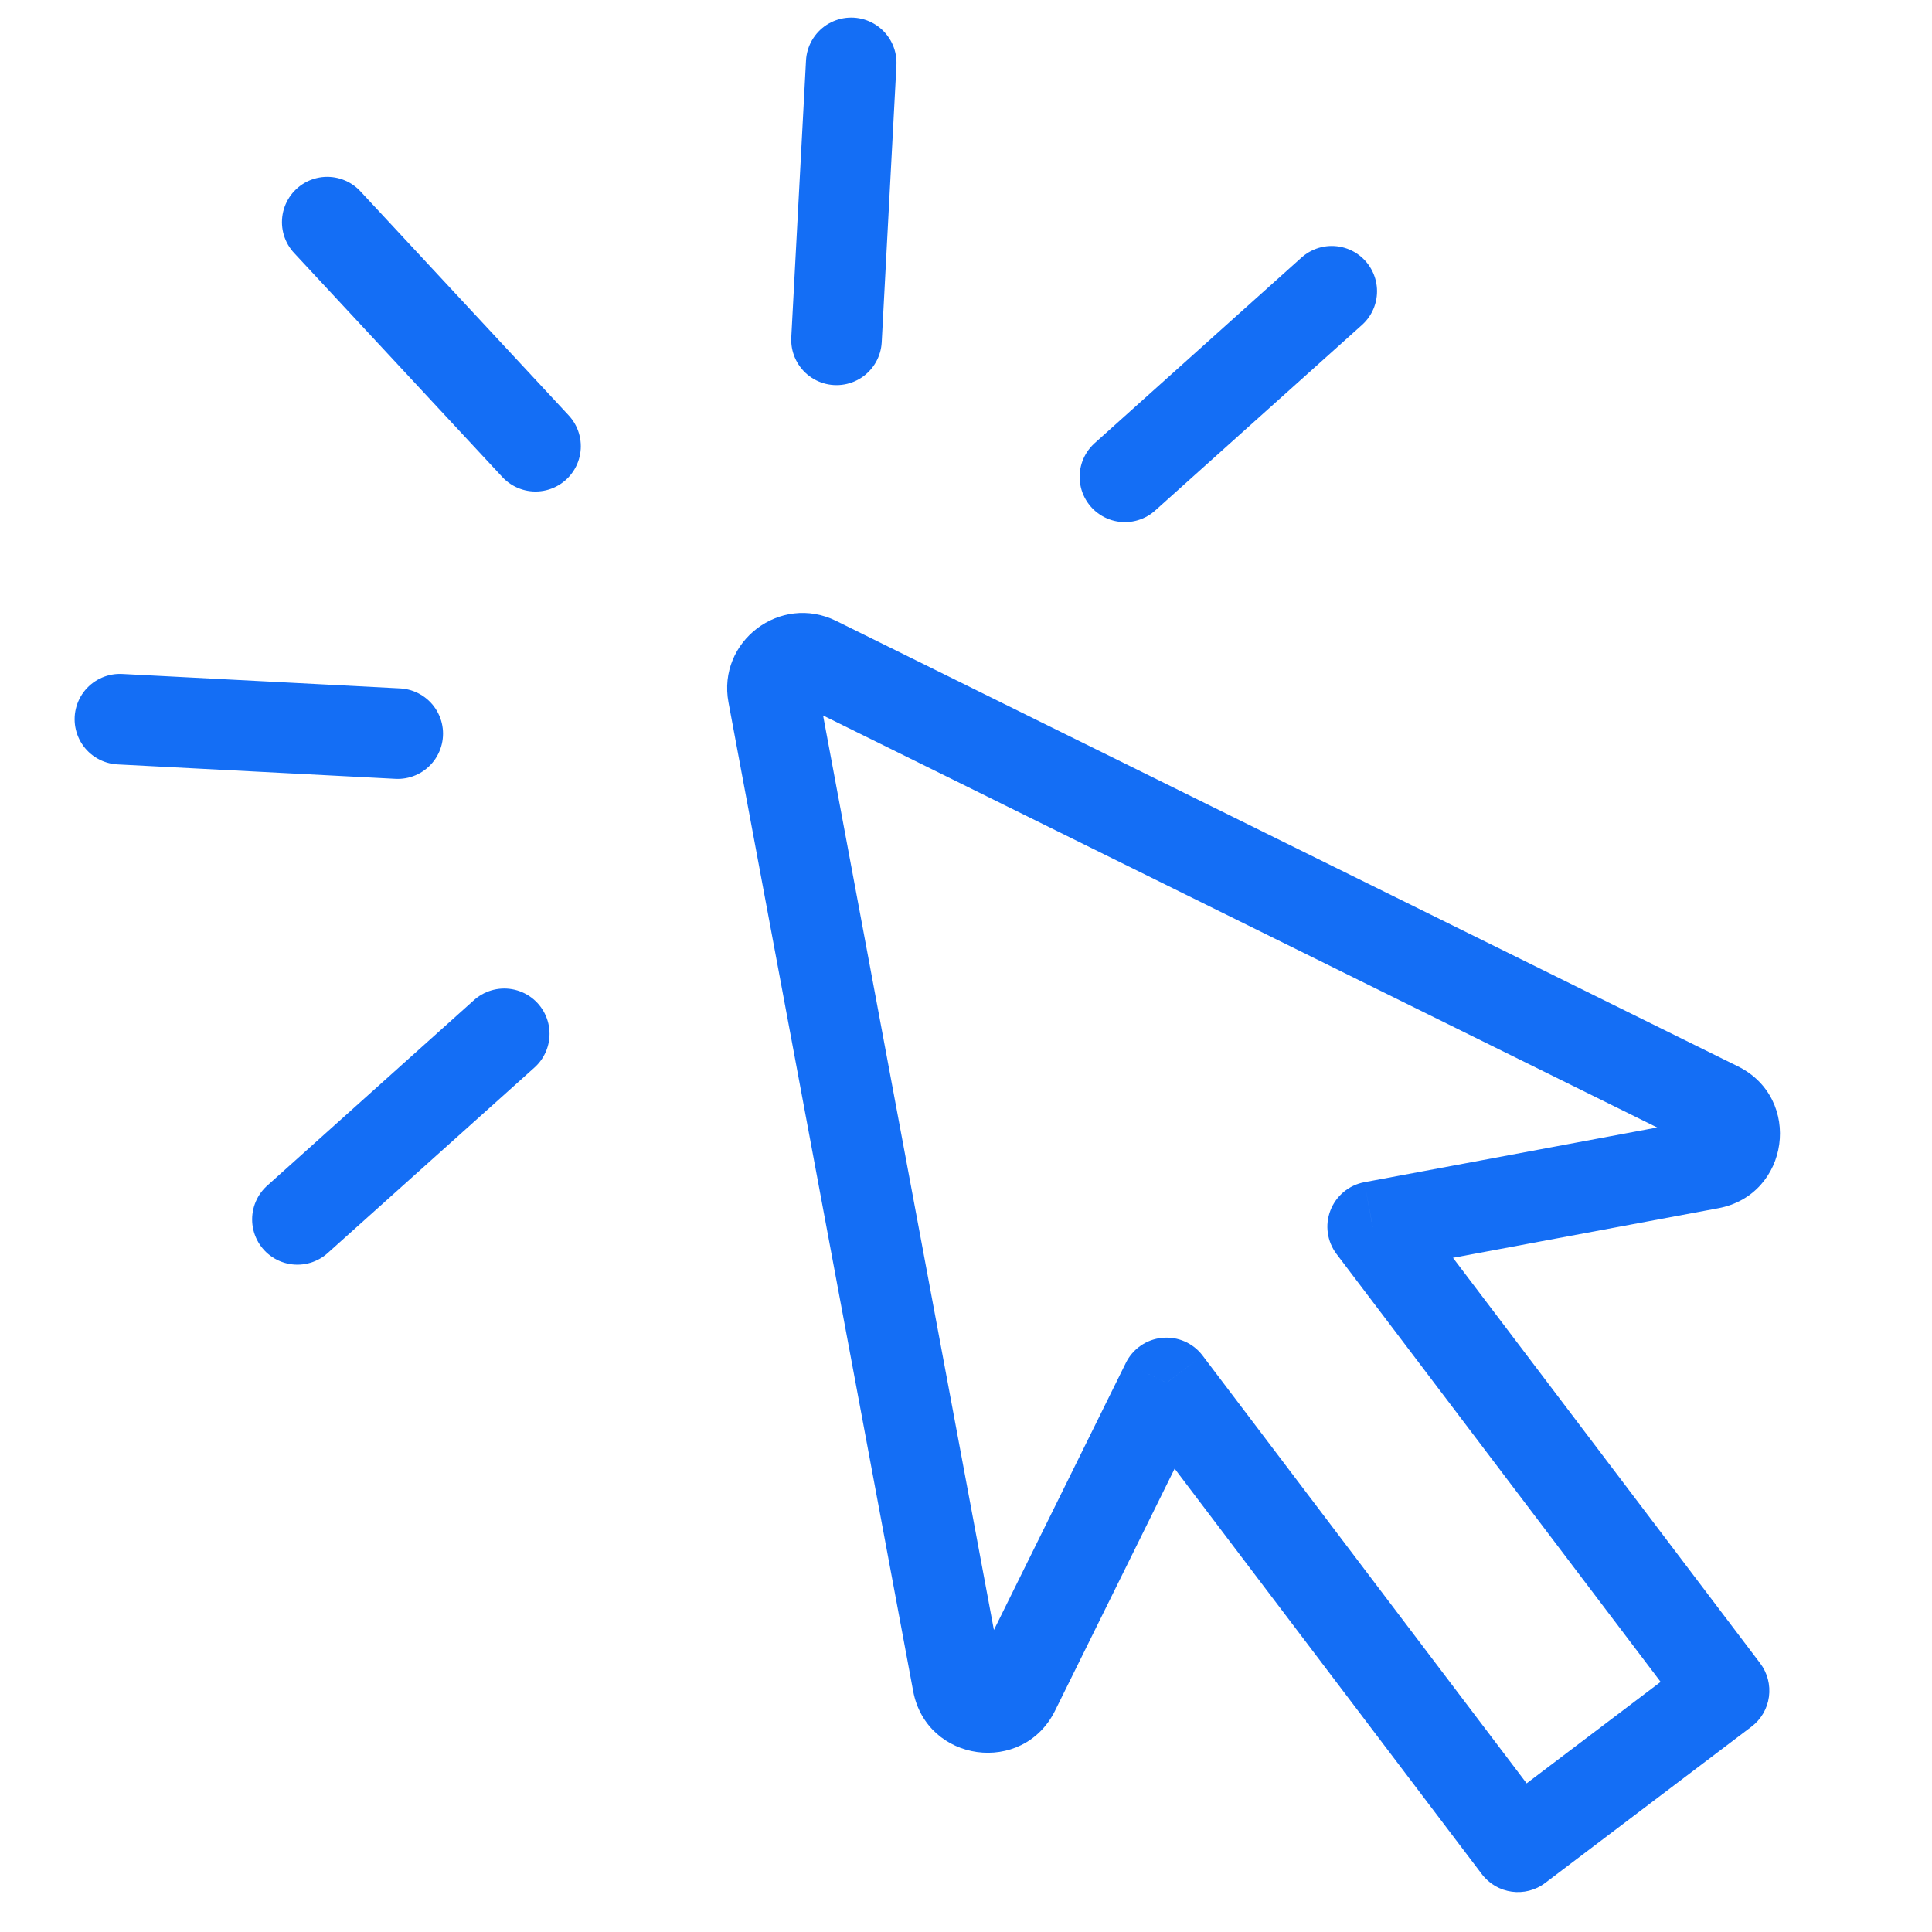
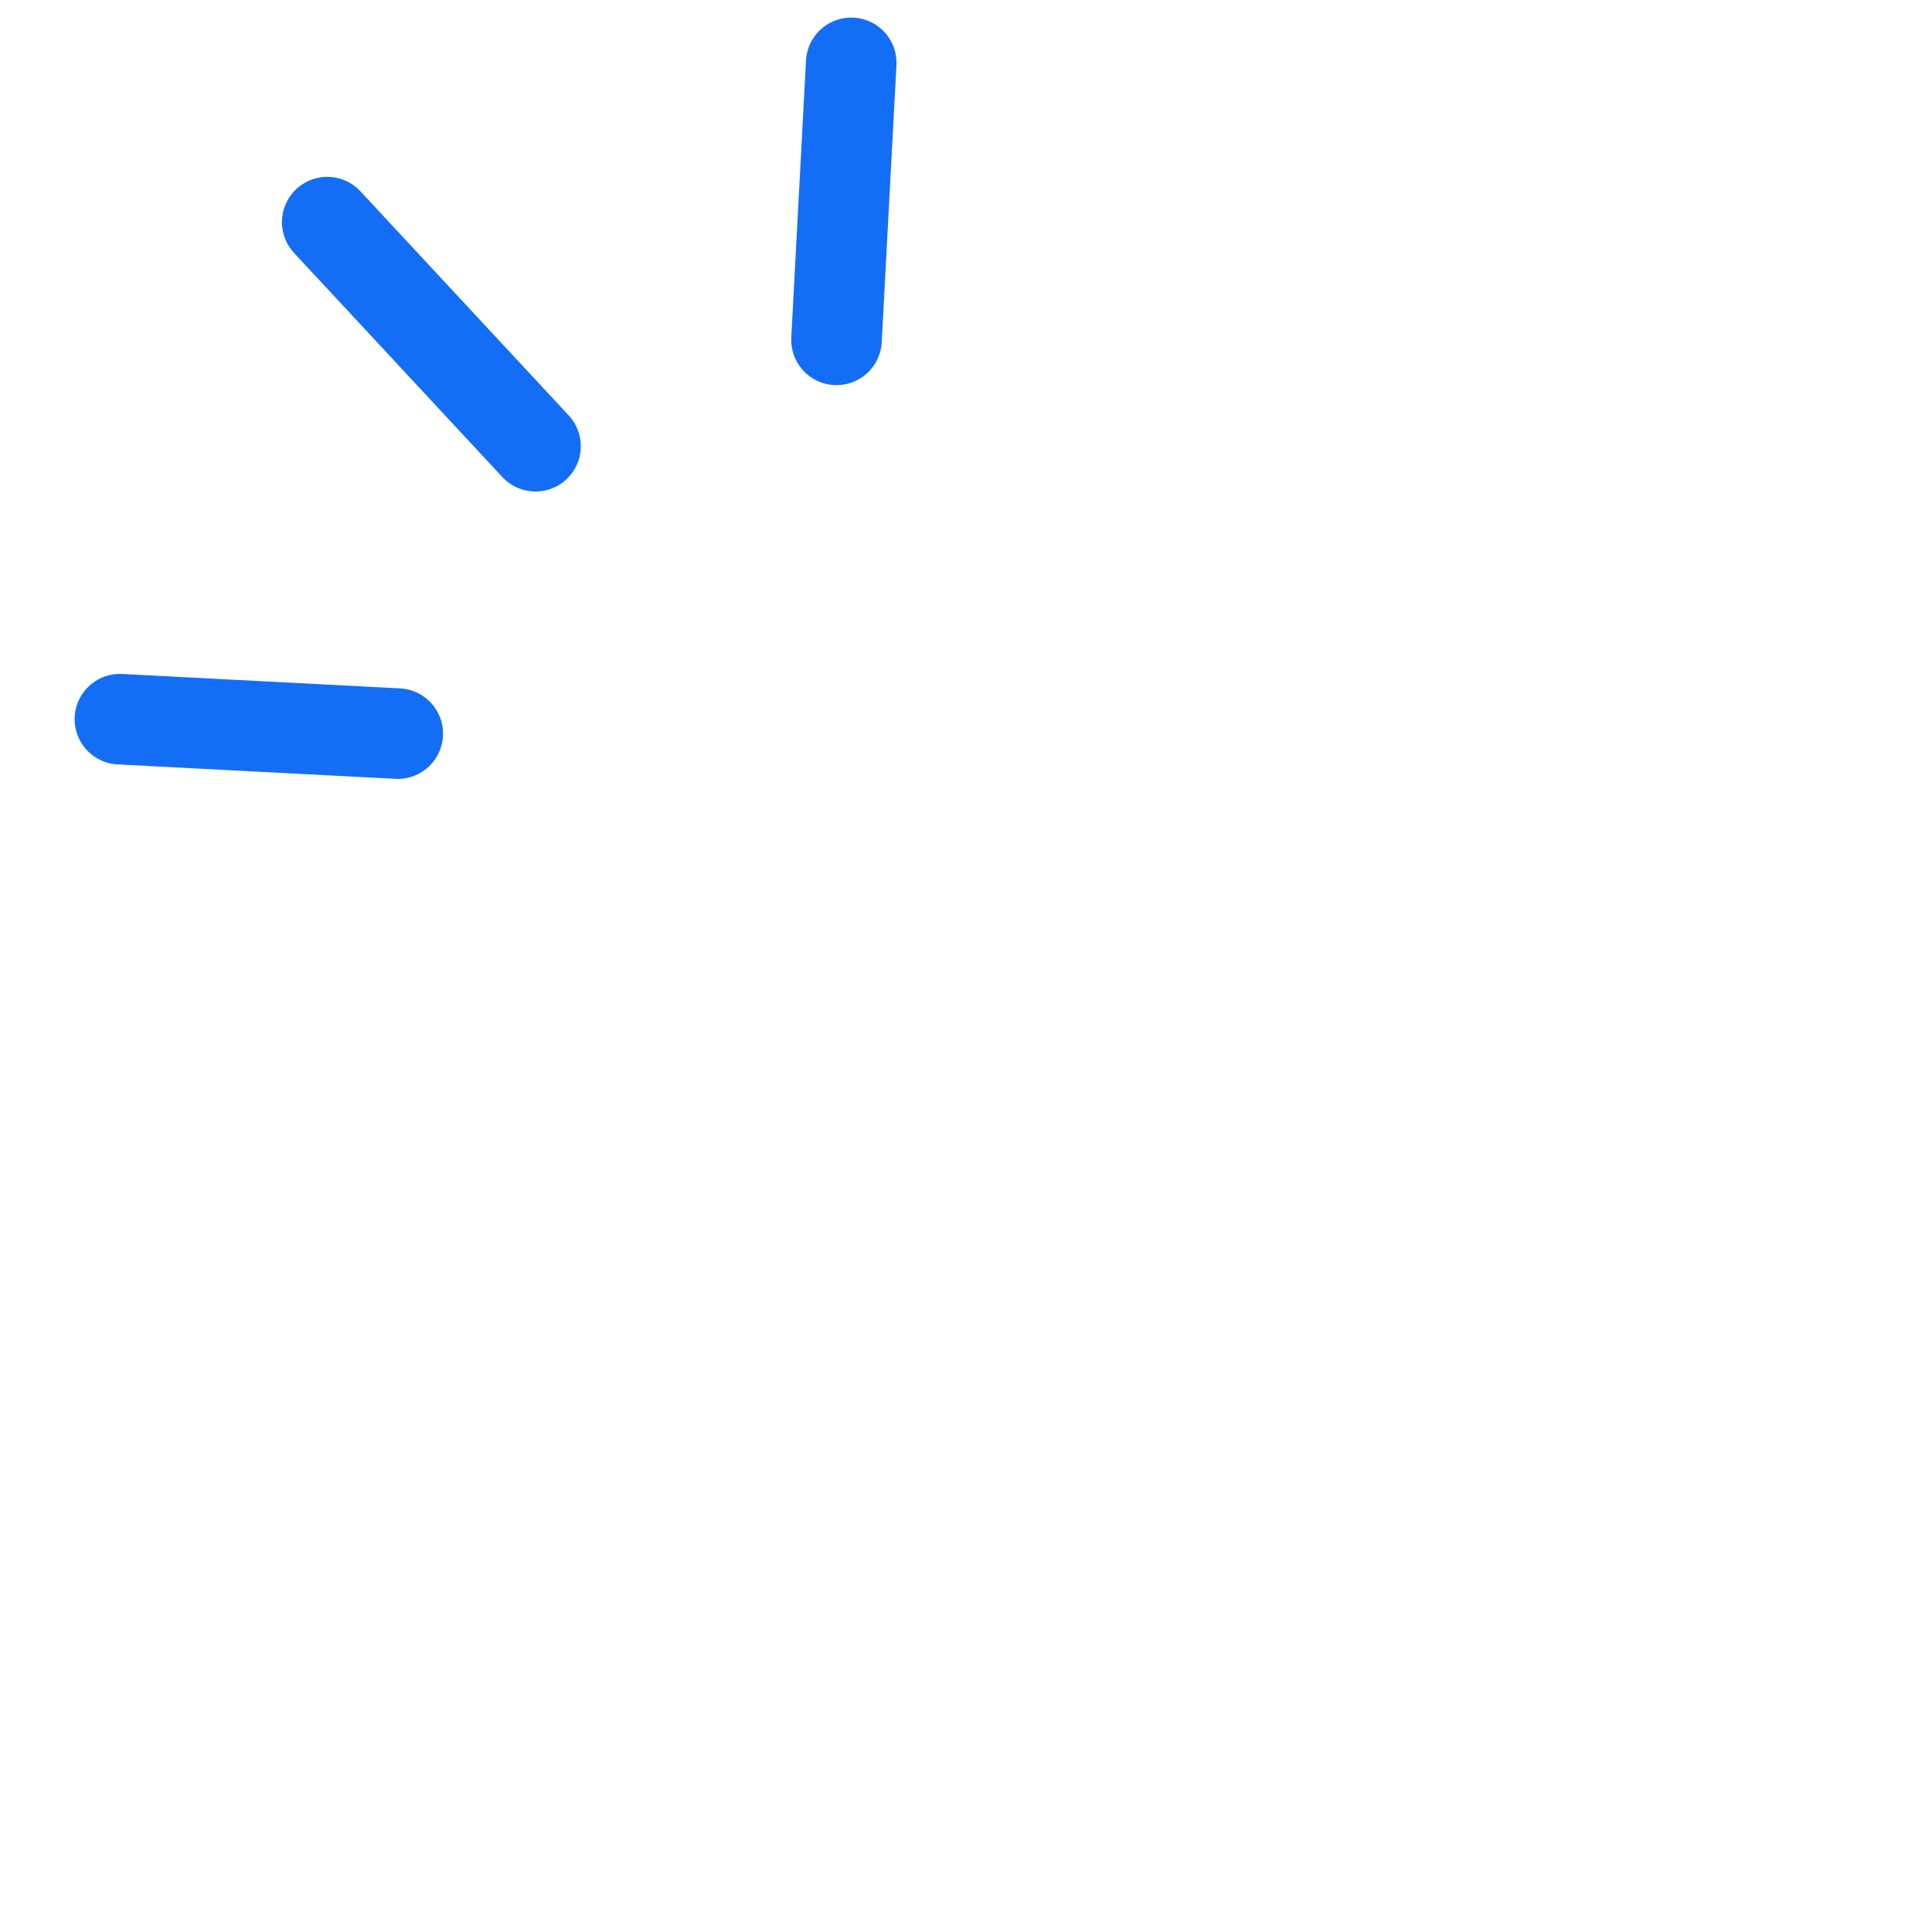
<svg xmlns="http://www.w3.org/2000/svg" width="32" height="32" viewBox="0 0 32 32" fill="none">
-   <path d="M22.735 20.319L22.598 19.581C22.342 19.629 22.13 19.806 22.036 20.048C21.942 20.291 21.981 20.564 22.138 20.771L22.735 20.319ZM28.556 28.002L29.009 28.6C29.168 28.48 29.272 28.302 29.299 28.105C29.326 27.908 29.274 27.708 29.154 27.549L28.556 28.002ZM25.141 30.589L24.544 31.042C24.794 31.372 25.264 31.437 25.594 31.187L25.141 30.589ZM19.32 22.905L19.918 22.452C19.761 22.245 19.508 22.134 19.249 22.159C18.991 22.183 18.763 22.34 18.648 22.573L19.32 22.905ZM16.802 28.002L16.13 27.67L16.13 27.67L16.802 28.002ZM15.863 27.873L15.125 28.01L15.125 28.01L15.863 27.873ZM12.803 11.496L13.541 11.359L12.803 11.496ZM13.517 10.956L13.849 10.284L13.517 10.956ZM16.915 12.635L16.582 13.307C16.837 13.433 17.141 13.404 17.367 13.233L16.915 12.635ZM16.915 12.635L17.512 12.182C17.262 11.852 16.792 11.787 16.462 12.037L16.915 12.635ZM16.915 12.635L16.317 13.088C16.387 13.181 16.478 13.256 16.583 13.308L16.915 12.635ZM28.453 18.335L28.121 19.007L28.121 19.007L28.453 18.335ZM28.323 19.275L28.186 18.537L28.186 18.537L28.323 19.275ZM22.138 20.771L27.958 28.455L29.154 27.549L23.333 19.866L22.138 20.771ZM28.103 27.404L24.688 29.991L25.594 31.187L29.009 28.6L28.103 27.404ZM25.739 30.136L19.918 22.452L18.723 23.358L24.544 31.042L25.739 30.136ZM18.648 22.573L16.13 27.67L17.475 28.334L19.993 23.238L18.648 22.573ZM16.13 27.67C16.236 27.455 16.556 27.499 16.6 27.735L15.125 28.01C15.346 29.191 16.943 29.412 17.475 28.334L16.13 27.67ZM16.6 27.735L13.541 11.359L12.066 11.634L15.125 28.01L16.6 27.735ZM13.541 11.359C13.579 11.561 13.369 11.72 13.184 11.629L13.849 10.284C12.925 9.828 11.877 10.622 12.066 11.634L13.541 11.359ZM13.184 11.629L16.582 13.307L17.247 11.963L13.849 10.284L13.184 11.629ZM17.367 13.233L17.368 13.233L16.462 12.037L16.462 12.037L17.367 13.233ZM16.317 13.088L16.317 13.088L17.513 12.182L17.512 12.182L16.317 13.088ZM16.583 13.308L28.121 19.007L28.785 17.662L17.247 11.963L16.583 13.308ZM28.121 19.007C27.905 18.901 27.949 18.581 28.186 18.537L28.461 20.012C29.642 19.791 29.862 18.194 28.785 17.662L28.121 19.007ZM28.186 18.537L22.598 19.581L22.873 21.056L28.461 20.012L28.186 18.537Z" fill="#146EF5" />
  <path d="M14.099 1.041L13.855 5.629" stroke="#146EF5" stroke-width="1.5" stroke-linecap="round" stroke-linejoin="round" />
  <path d="M1.986 11.912L6.588 12.151" stroke="#146EF5" stroke-width="1.5" stroke-linecap="round" stroke-linejoin="round" />
-   <path d="M22.058 4.824L18.632 7.898M4.926 20.197L8.352 17.123" stroke="#146EF5" stroke-width="1.5" stroke-linecap="round" stroke-linejoin="round" />
  <path d="M5.42 3.679L8.87 7.391" stroke="#146EF5" stroke-width="1.5" stroke-linecap="round" stroke-linejoin="round" />
</svg>